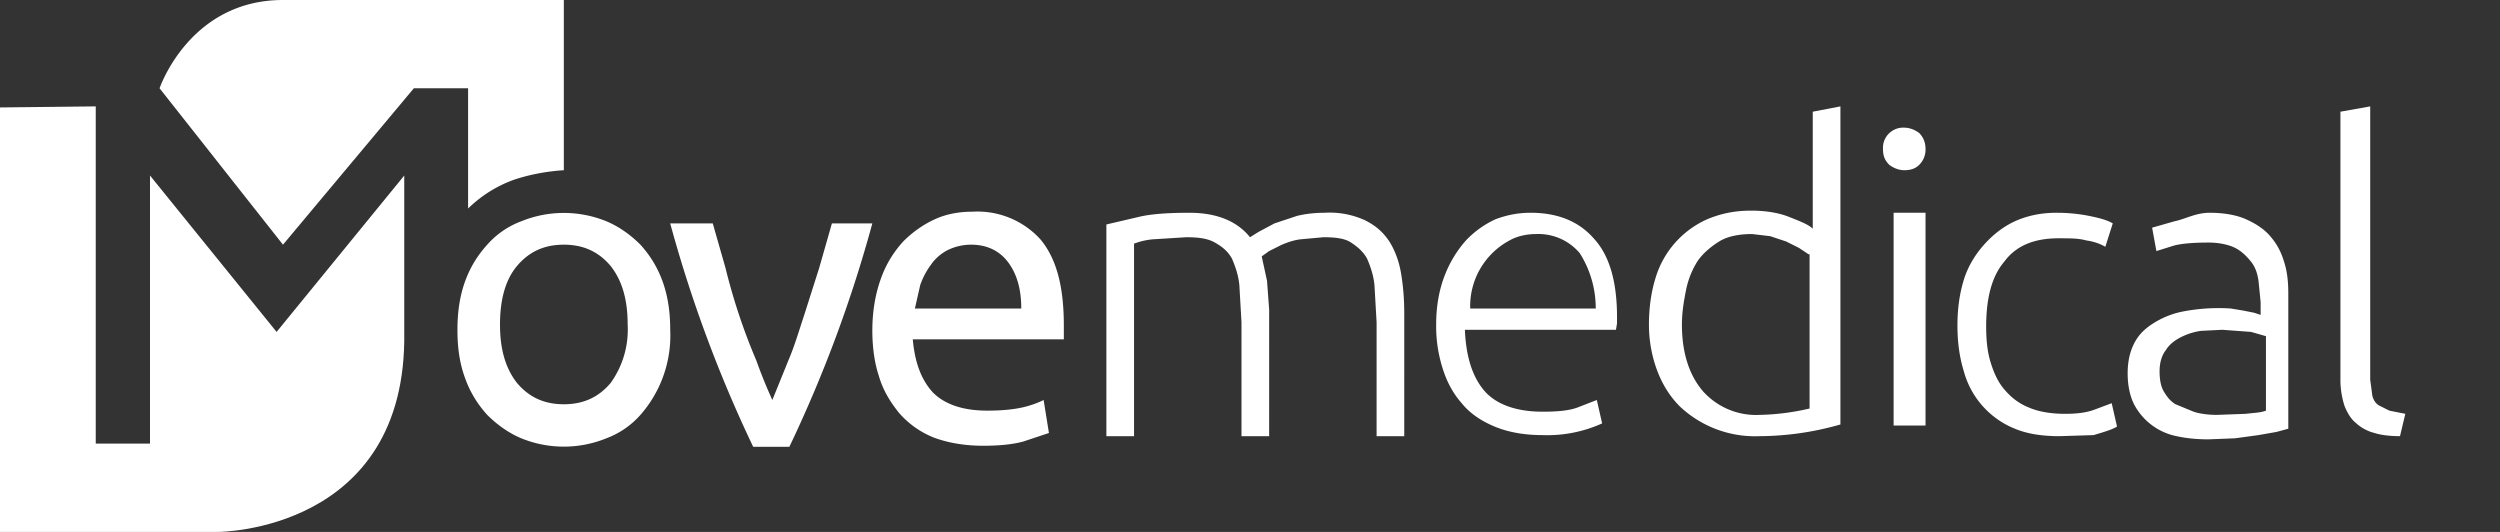
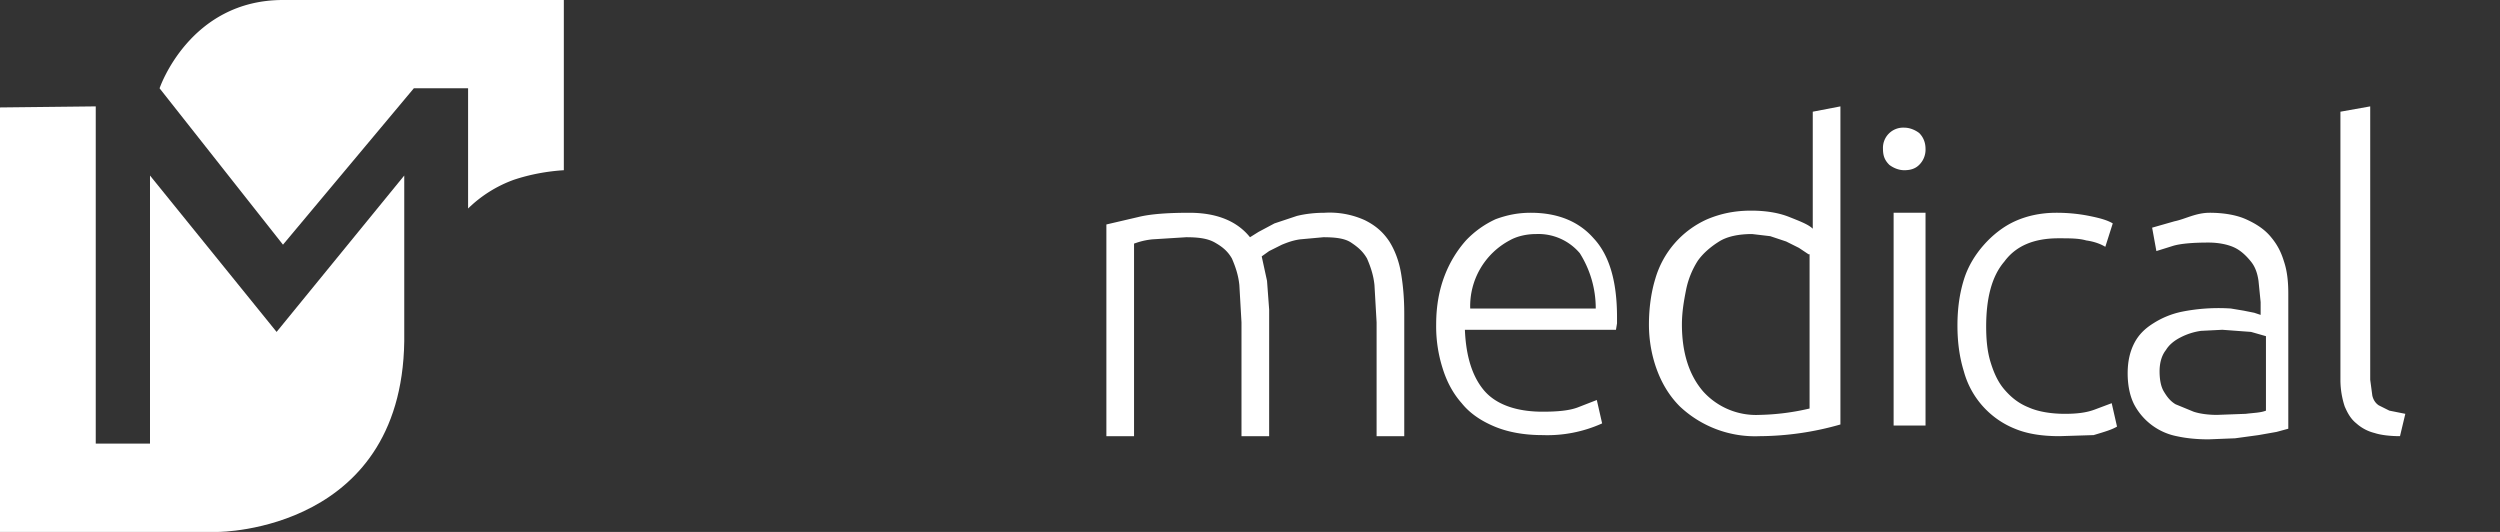
<svg xmlns="http://www.w3.org/2000/svg" id="Layer_1" viewBox="0 0 235 50">
  <rect x="0" y="0" width="235" height="50" fill="#333333" stroke="none" />
  <style>.st0{fill:#fff}</style>
  <g id="Product">
    <g transform="translate(-648 -627)" id="Group-5">
      <g id="Group-11" transform="translate(0 225)">
        <g id="Logo" transform="translate(648 402)">
-           <path id="ove" class="st0" d="M63 31a11.3 11.3 0 0 1-2.8 8 8 8 0 0 1-3.2 2.2 10.6 10.6 0 0 1-8 0c-1.2-.5-2.3-1.3-3.2-2.2-.9-1-1.6-2.1-2.1-3.5S43 32.7 43 31c0-1.6.2-3.1.7-4.5s1.2-2.5 2.1-3.5a8 8 0 0 1 3.2-2.2 10.6 10.6 0 0 1 8 0c1.2.5 2.3 1.3 3.2 2.2.9 1 1.6 2.1 2.1 3.5s.7 2.9.7 4.5zm-4-.5c0-2.3-.5-4.1-1.6-5.5-1.1-1.3-2.5-2-4.4-2s-3.3.7-4.4 2c-1.1 1.3-1.6 3.2-1.6 5.5s.5 4.1 1.6 5.5c1.1 1.3 2.5 2 4.4 2s3.3-.7 4.4-2a8.6 8.6 0 0 0 1.6-5.5zM82 21a124.6 124.6 0 0 1-7.8 21h-3.4A124.6 124.6 0 0 1 63 21h4l1.2 4.2a56.6 56.6 0 0 0 2.9 8.7 47 47 0 0 0 1.5 3.7l1.5-3.7c.6-1.4 1-2.8 1.5-4.3l1.4-4.4 1.2-4.2H82zm0 10.1c0-1.9.3-3.5.8-4.9.5-1.4 1.2-2.5 2.1-3.5.9-.9 1.9-1.6 3-2.1s2.3-.7 3.5-.7a8 8 0 0 1 6.4 2.6c1.5 1.8 2.2 4.4 2.2 8.1v1.3H85.8c.2 2.2.8 3.8 1.9 5 1.1 1.1 2.8 1.7 5.1 1.7 1.3 0 2.4-.1 3.3-.3.9-.2 1.6-.5 2-.7l.5 3.1-2.4.8c-1.1.3-2.4.4-3.8.4-1.8 0-3.4-.3-4.7-.8a8.5 8.5 0 0 1-3.2-2.3c-.8-1-1.5-2.1-1.9-3.5-.4-1.2-.6-2.7-.6-4.2zM96 29c0-1.8-.4-3.2-1.2-4.3s-2-1.7-3.5-1.7a5 5 0 0 0-2.2.5c-.6.3-1.2.8-1.6 1.4a7 7 0 0 0-1 1.9L86 29h10z" />
          <path id="medical" d="M104 21.1l3-.7c1.2-.3 2.9-.4 4.8-.4 2.6 0 4.5.8 5.7 2.3l.8-.5 1.5-.8 2.1-.7c.8-.2 1.7-.3 2.6-.3a8 8 0 0 1 3.8.7c1 .5 1.7 1.1 2.3 2 .5.8.9 1.8 1.1 3s.3 2.4.3 3.8V41h-2.6V30.3l-.2-3.5c-.1-1-.4-1.8-.7-2.5-.4-.7-.9-1.1-1.5-1.5s-1.5-.5-2.6-.5l-2.2.2c-.7.1-1.2.3-1.7.5l-1.2.6-.7.5.5 2.3.2 2.7V41h-2.6V30.3l-.2-3.5c-.1-1-.4-1.8-.7-2.5-.4-.7-.9-1.1-1.6-1.5s-1.6-.5-2.7-.5l-3.2.2c-.9.1-1.4.3-1.7.4V41H104V21.1zm31 9.4c0-1.8.3-3.3.8-4.6s1.2-2.4 2-3.3a9 9 0 0 1 2.8-2c1.1-.4 2.1-.6 3.3-.6 2.5 0 4.5.8 5.9 2.4 1.5 1.6 2.2 4.1 2.2 7.4v.6l-.1.6h-14.2c.1 2.5.7 4.4 1.8 5.7 1.1 1.3 3 2 5.5 2 1.4 0 2.5-.1 3.3-.4l1.8-.7.5 2.2a12.5 12.5 0 0 1-5.6 1.1c-1.8 0-3.3-.3-4.5-.8s-2.3-1.2-3.1-2.2c-.8-.9-1.4-2-1.8-3.3a13 13 0 0 1-.6-4.1zm15-1.5a9.7 9.7 0 0 0-1.5-5.2 5.1 5.1 0 0 0-4.1-1.8c-.9 0-1.8.2-2.5.6a7 7 0 0 0-3.7 6.4H150zm23 10.9a28 28 0 0 1-7.6 1.1 10.3 10.3 0 0 1-7.5-2.8c-.9-.9-1.6-2-2.1-3.3-.5-1.3-.8-2.8-.8-4.4 0-1.5.2-3 .6-4.3a8.8 8.8 0 0 1 4.9-5.6c1.2-.5 2.5-.8 4.1-.8 1.4 0 2.6.2 3.6.6 1 .4 1.8.7 2.2 1.1v-11l2.6-.5v29.9zm-3-16l-.9-.6-1.2-.6-1.5-.5-1.7-.2c-1.2 0-2.3.2-3.1.7s-1.5 1.1-2 1.8a8 8 0 0 0-1.1 2.7c-.2 1-.4 2.1-.4 3.3 0 2.7.7 4.8 2 6.3a6.7 6.7 0 0 0 5.3 2.2 22.3 22.3 0 0 0 4.7-.6V23.9zM181 40h-3V20h3v20zm0-26a2 2 0 0 1-.6 1.5c-.4.4-.9.5-1.4.5s-1-.2-1.4-.5c-.4-.4-.6-.8-.6-1.5a1.9 1.9 0 0 1 2-2c.5 0 1 .2 1.4.5.4.4.6.9.6 1.5zm12.6 27c-1.6 0-3-.2-4.2-.7a8.1 8.1 0 0 1-4.8-5.4c-.4-1.3-.6-2.7-.6-4.3 0-1.6.2-3 .6-4.3.4-1.3 1.1-2.4 1.9-3.3s1.8-1.7 2.9-2.2 2.4-.8 3.9-.8c1.1 0 2.1.1 3.1.3s1.7.4 2.2.7l-.7 2.2c-.5-.3-1.1-.5-1.8-.6-.7-.2-1.5-.2-2.6-.2-2.3 0-4 .7-5.1 2.2-1.2 1.4-1.7 3.5-1.7 6.1 0 1.2.1 2.3.4 3.3s.7 1.9 1.3 2.6c.6.7 1.3 1.3 2.3 1.7.9.4 2.1.6 3.4.6 1.1 0 2-.1 2.8-.4l1.6-.6.5 2.2c-.5.3-1.2.5-2.2.8l-3.2.1zm14.8-2l2.7-.1c.8-.1 1.4-.1 1.9-.3v-7l-1.4-.4-2.7-.2-2 .1a6 6 0 0 0-1.9.6c-.6.3-1.1.7-1.4 1.2-.4.5-.6 1.2-.6 2 0 .7.1 1.4.4 1.9.3.5.6.9 1.1 1.2l1.7.7c.6.2 1.4.3 2.2.3zm-.7-19c1.3 0 2.5.2 3.4.6.9.4 1.7.9 2.3 1.6.6.7 1 1.4 1.3 2.4.3.9.4 1.9.4 3v12.7l-1.1.3-1.7.3-2.2.3-2.5.1c-1.1 0-2.1-.1-3-.3a5.8 5.8 0 0 1-4-3c-.4-.8-.6-1.8-.6-2.9 0-1.1.2-2 .6-2.8.4-.8 1-1.4 1.8-1.9a8 8 0 0 1 2.7-1.1 17.6 17.6 0 0 1 4.6-.3l1.2.2 1 .2.6.2v-1.2l-.2-2c-.1-.7-.3-1.3-.7-1.8-.4-.5-.9-1-1.5-1.3-.6-.3-1.5-.5-2.5-.5-1.5 0-2.6.1-3.3.3l-1.6.5-.4-2.2 2.1-.6c1-.2 2-.8 3.3-.8zm17.9 21c-.9 0-1.8-.1-2.4-.3a4 4 0 0 1-1.7-.9c-.5-.4-.8-.9-1.1-1.6a8 8 0 0 1-.4-2.4V10.5l2.8-.5v25.7l.2 1.5c.1.4.3.7.6.9l1 .5 1.5.3-.5 2.1z" fill="#fff" />
          <g id="Group-38">
            <path id="Path-752" class="st0" d="M0 10.1V50h20.5S38.3 50 38 31.2V16.5L26 31.2 14.1 16.5v25.2H9V10l-9 .1z" />
            <path id="Combined-Shape" d="M53 16V0H26.6C17.8 0 15 8.3 15 8.3L26.6 23 38.9 8.3H44v11.3a12 12 0 0 1 4.3-2.7c1.5-.5 3.1-.8 4.7-.9z" fill="#fff" />
          </g>
        </g>
      </g>
    </g>
  </g>
</svg>